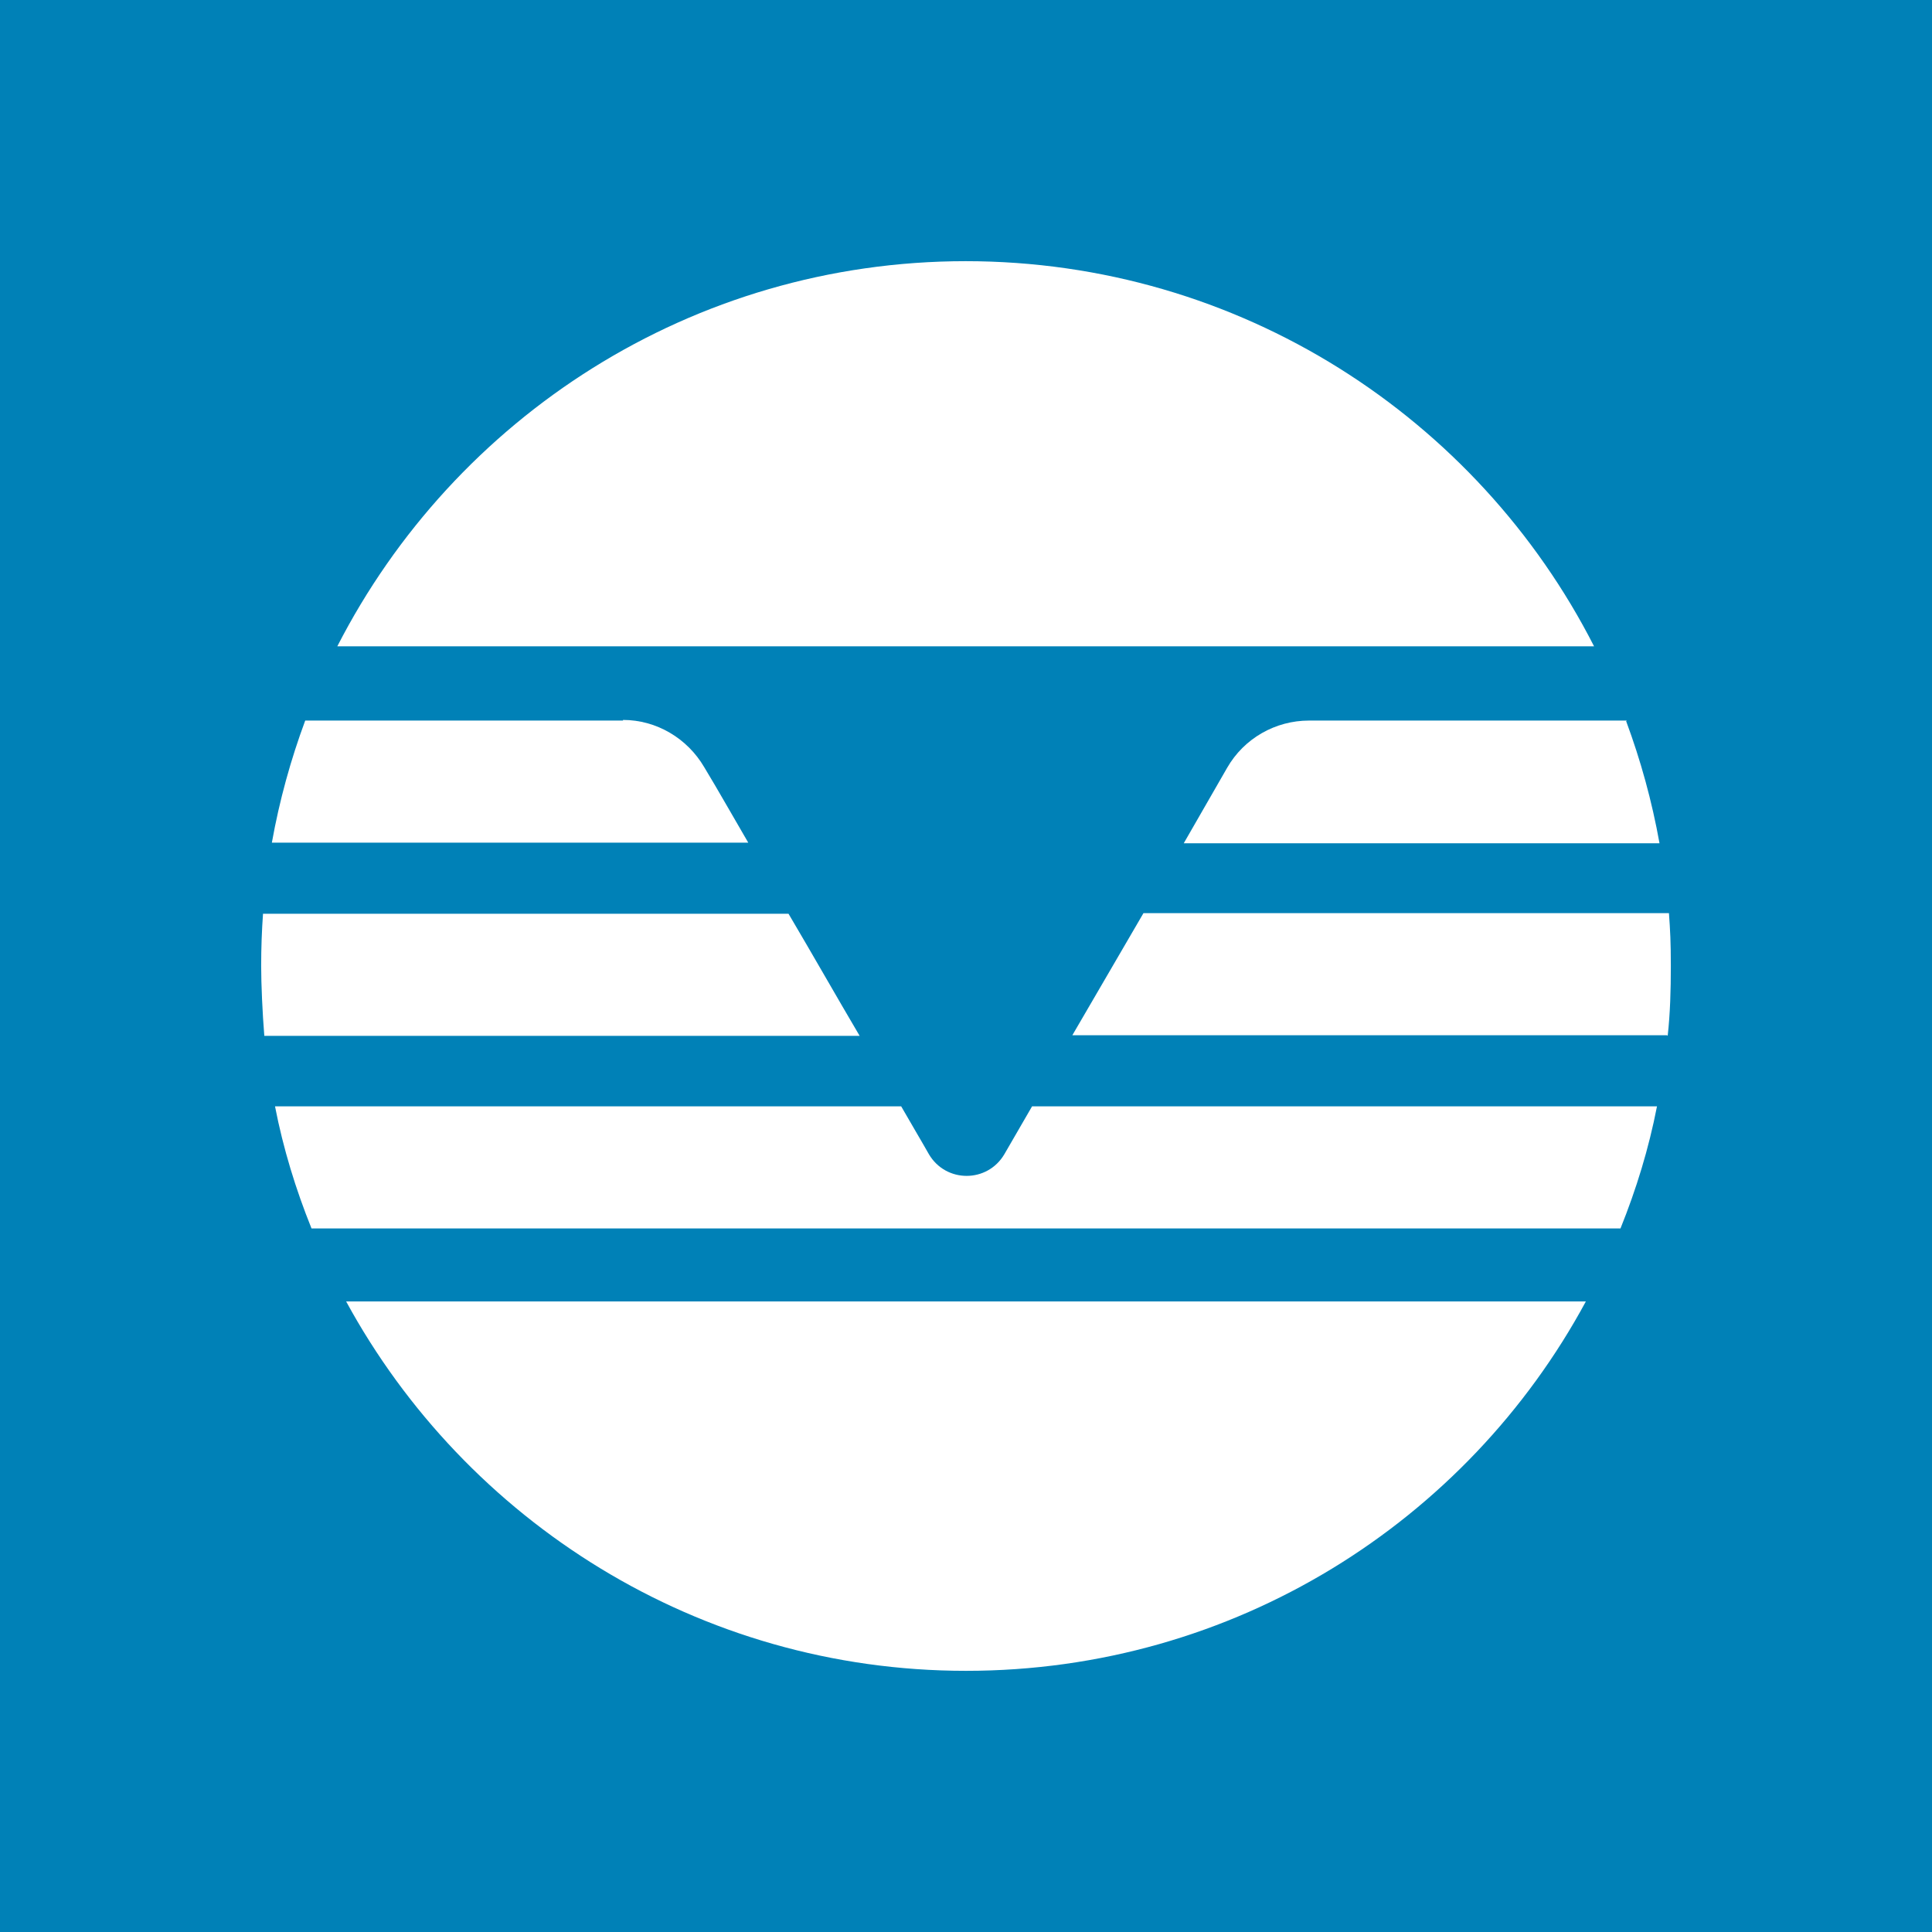
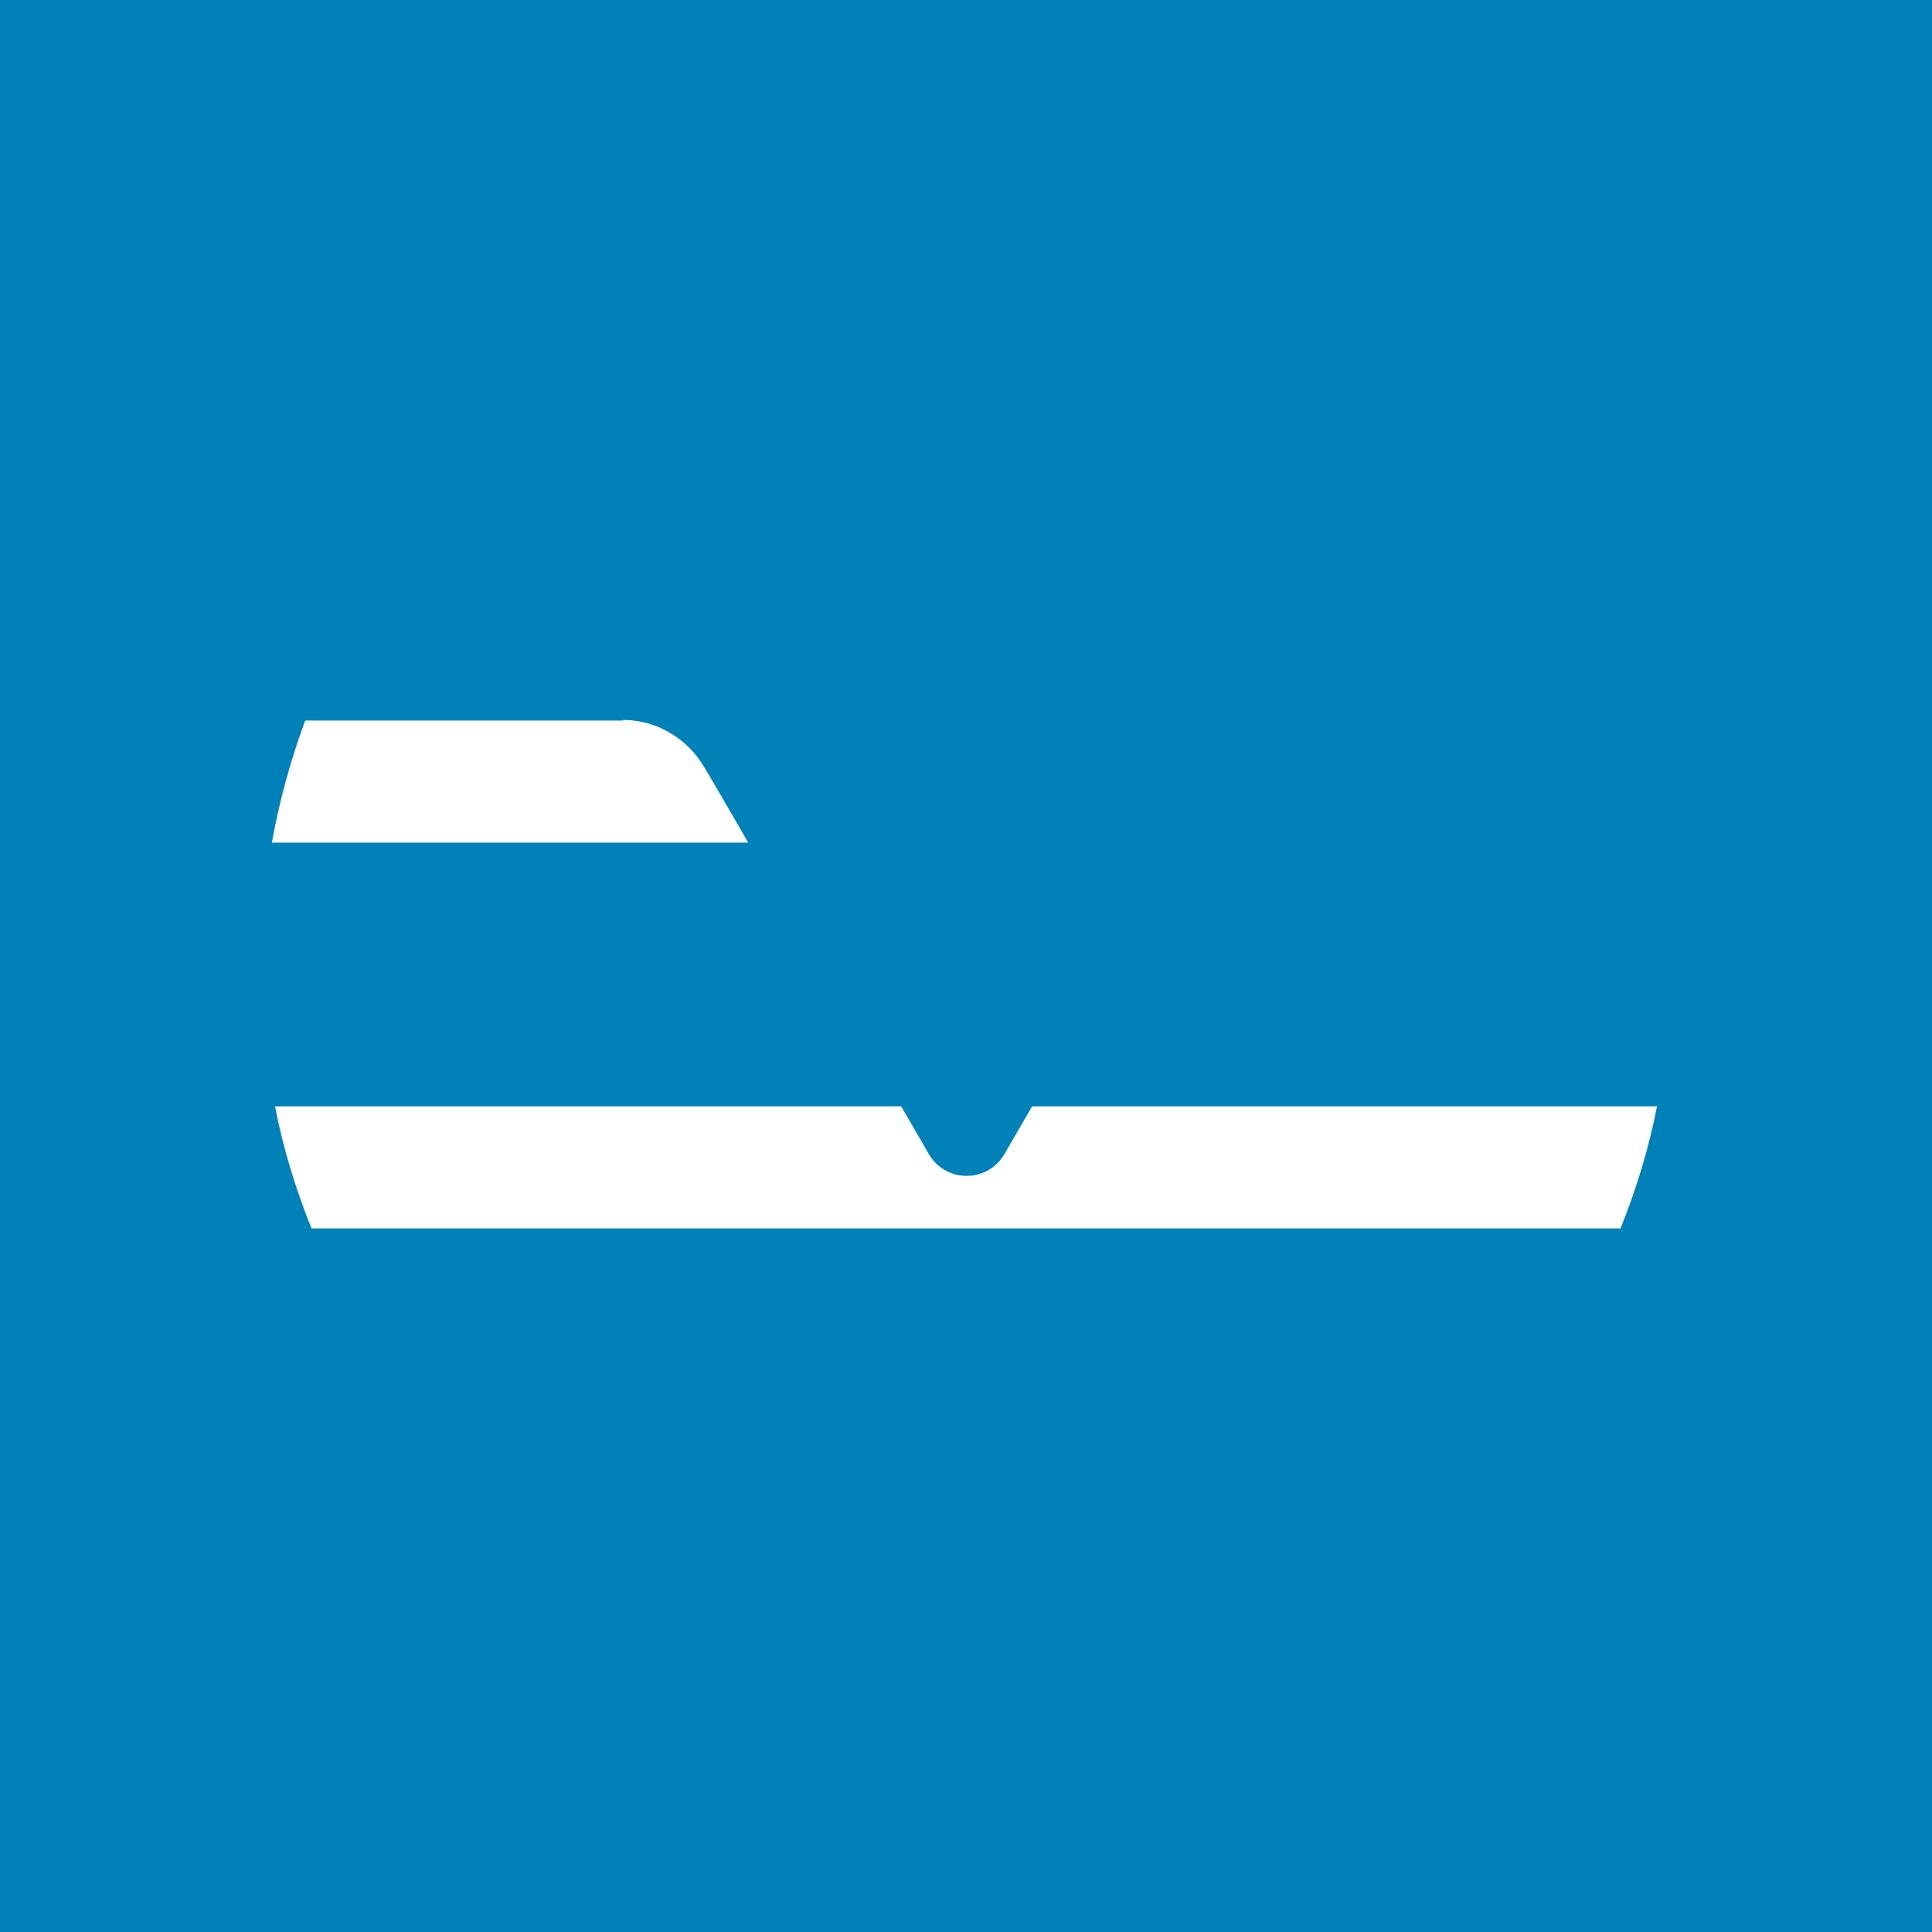
<svg xmlns="http://www.w3.org/2000/svg" id="Calque_1" version="1.1" viewBox="0 0 307 307">
  <defs>
    <style>
      .st0 {
        fill: #0081b7;
      }

      .st1 {
        fill: #fff;
      }
    </style>
  </defs>
  <rect class="st0" width="307" height="307" />
  <g>
-     <path class="st1" d="M153.5,265.5c42.6,0,79.6-23.7,98.5-58.7H55c19,34.9,56,58.7,98.5,58.7Z" />
-     <path class="st1" d="M153.5,41.5c-43.6,0-81.3,24.9-99.9,61.2h199.7c-18.5-36.3-56.3-61.2-99.9-61.2Z" />
-     <path class="st1" d="M41.8,145.1c-.2,2.8-.3,5.5-.3,8.4s.2,7.4.5,11.1h94.6c-3.6-6.1-7.4-12.8-11.3-19.4H41.8Z" />
-     <path class="st1" d="M265,164.6c.4-3.6.5-7.3.5-11.1s-.1-5.6-.3-8.4h-83.5l-11.3,19.4h94.5Z" />
    <path class="st1" d="M147.6,183.4c-1.3-2.3-2.8-4.8-4.4-7.6H43.7c1.3,6.7,3.3,13.2,5.8,19.4h208c2.5-6.2,4.5-12.7,5.8-19.4h-99.3l-4.4,7.6c-2.7,4.6-9.3,4.6-12,0Z" />
    <path class="st1" d="M99,114.5h-50.5c-2.3,6.2-4.1,12.7-5.3,19.4h75.7c-2.4-4.1-4.7-8.2-7-12-2.7-4.6-7.6-7.5-12.9-7.5h0Z" />
-     <path class="st1" d="M258.5,114.5h-50.5c-5.3,0-10.3,2.8-13,7.5l-6.9,12h75.6c-1.2-6.7-3-13.2-5.3-19.4h0Z" />
  </g>
</svg>